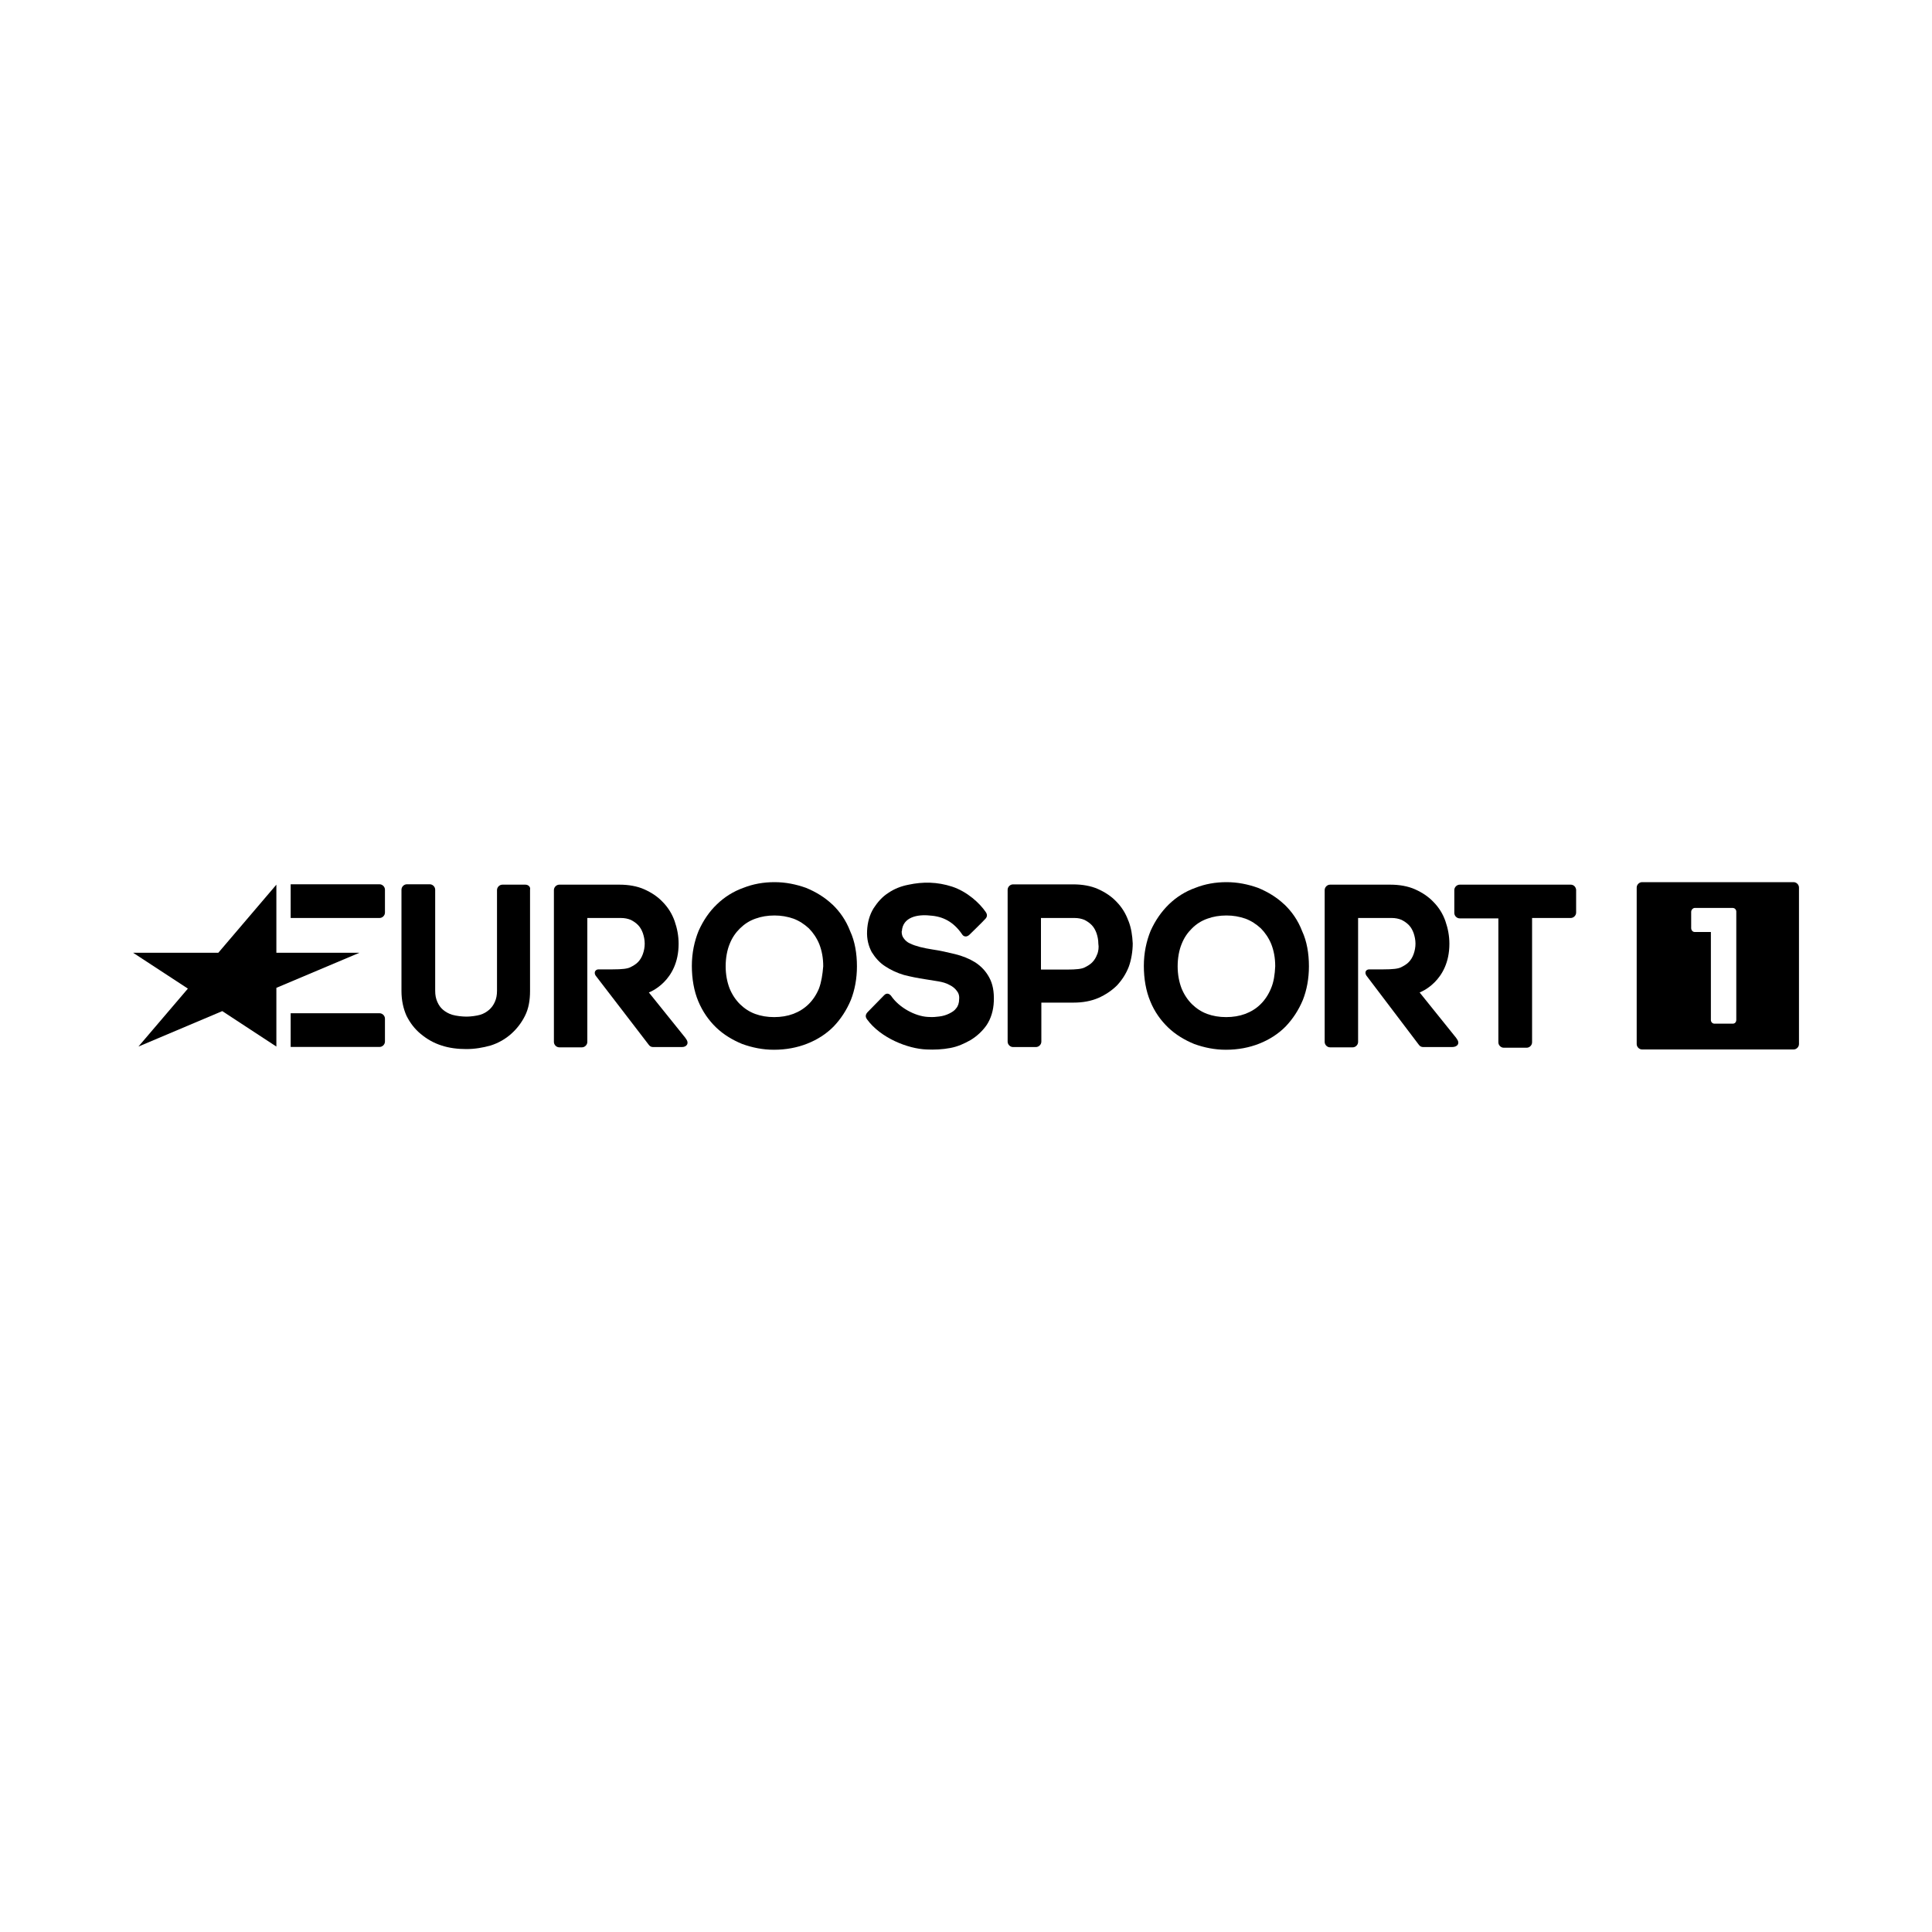
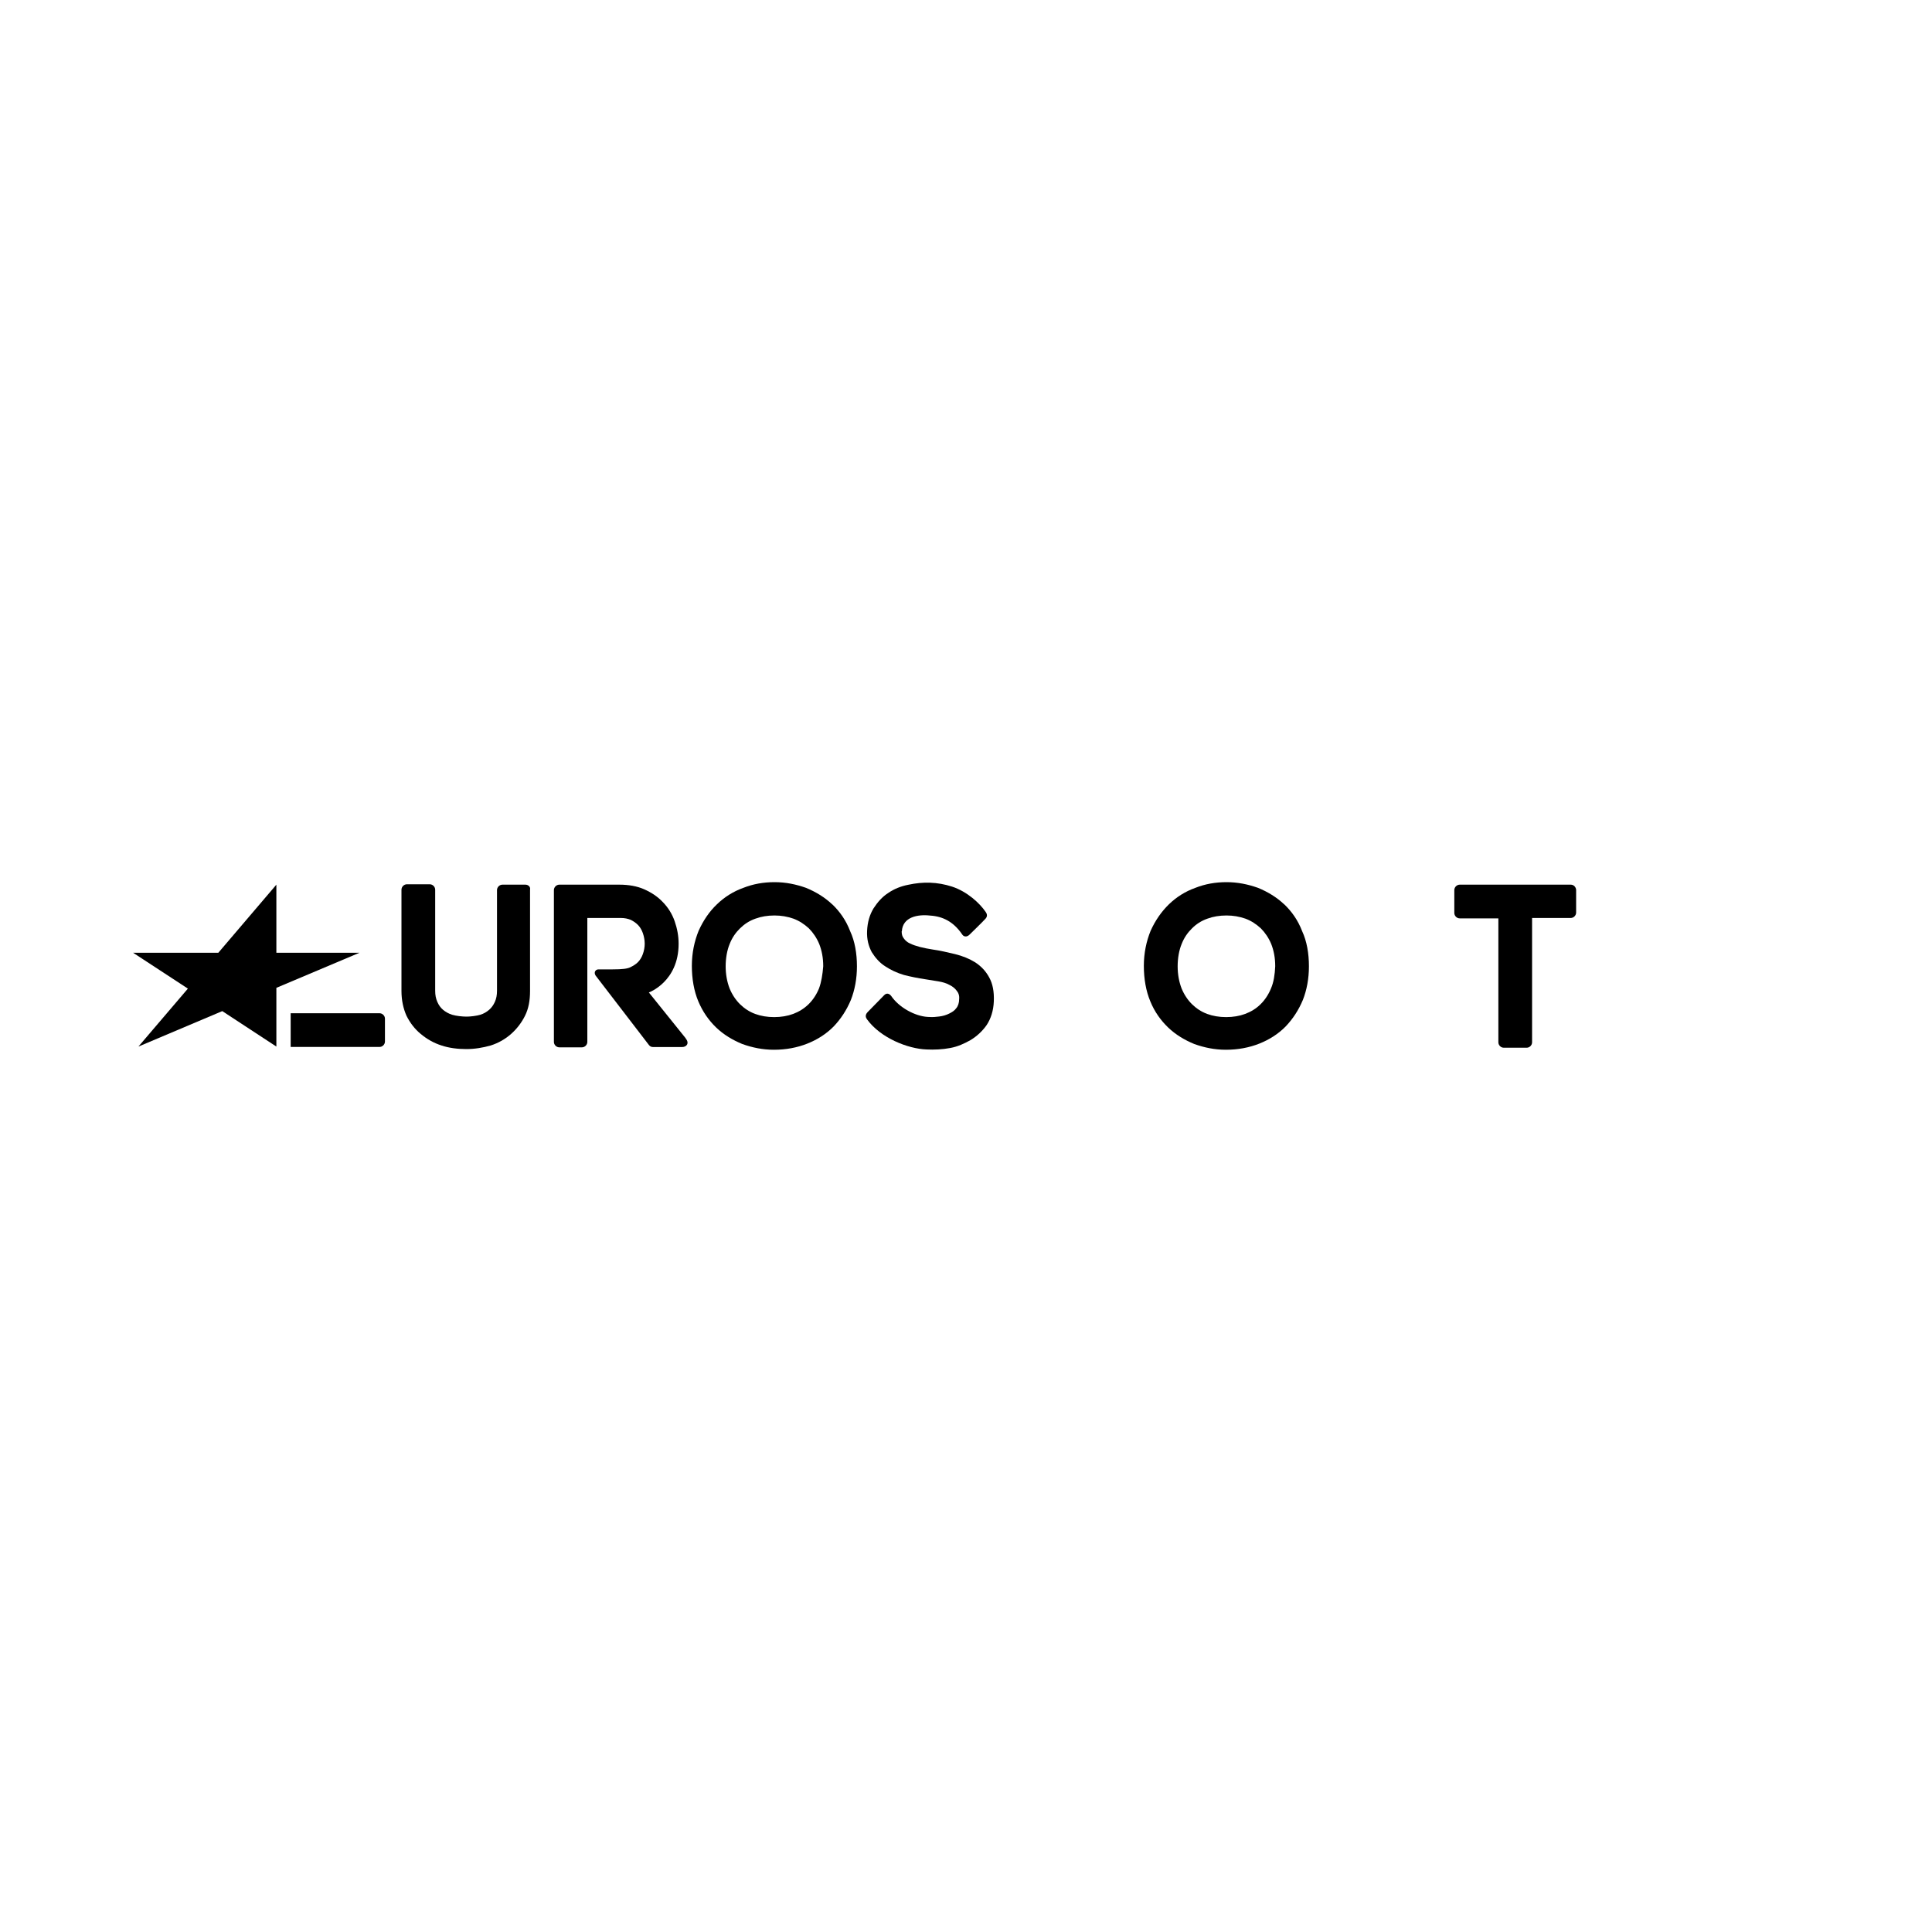
<svg xmlns="http://www.w3.org/2000/svg" id="logo" viewBox="0 0 200 200">
  <defs>
    <style>.cls-1{stroke-width:0px;}</style>
  </defs>
  <polygon class="cls-1" points="28.61 108.34 23.01 104.67 14.33 108.34 19.45 102.34 13.78 98.63 22.6 98.63 28.61 91.58 28.61 98.63 37.21 98.63 28.61 102.26 28.61 108.34" />
-   <path class="cls-1" d="m39.29,95.03c.3,0,.56-.26.56-.56v-2.37c0-.3-.26-.56-.56-.56h-9.2v3.49h9.2Z" />
  <path class="cls-1" d="m39.29,108.38c.3,0,.56-.26.56-.56v-2.37c0-.3-.26-.56-.56-.56h-9.2v3.49h9.2Z" />
  <path class="cls-1" d="m162.6,91.58h-11.49c-.3,0-.56.26-.56.56v2.37c0,.3.26.56.56.56h4v12.83c0,.3.26.56.56.56h2.37c.3,0,.56-.26.56-.56v-12.87h4c.3,0,.56-.26.56-.56v-2.37c-.04-.3-.26-.52-.56-.52Z" />
-   <path class="cls-1" d="m116.81,95.33c-.26-.74-.67-1.41-1.22-1.97-.52-.56-1.19-1-1.93-1.33-.74-.33-1.63-.48-2.56-.48h-6.23c-.3,0-.56.26-.56.56v15.72c0,.3.26.56.56.56h2.37c.3,0,.56-.26.56-.56v-4.04h3.34c.93,0,1.78-.15,2.56-.48.74-.33,1.41-.78,1.93-1.3.52-.56.93-1.19,1.22-1.93.26-.7.41-1.63.41-2.41-.04-.82-.15-1.59-.44-2.34Zm-3.23,3.45c-.11.33-.3.63-.52.85-.22.22-.48.37-.78.52-.3.15-.82.22-1.85.22h-2.67v-5.34h3.49c.37,0,.7.07,1,.19.3.15.56.33.78.56s.37.52.48.82c.11.33.19.7.19,1.08.07.41,0,.78-.11,1.11Z" />
  <path class="cls-1" d="m93.34,96.4c0,.33.07.56.22.74.15.22.37.41.63.52.3.15.63.26,1.04.37.44.11.85.19,1.3.26.78.11,1.59.3,2.34.48.78.19,1.48.48,2.08.85.63.41,1.11.93,1.45,1.56.37.67.52,1.48.48,2.48-.04.96-.3,1.78-.74,2.45-.44.63-1,1.15-1.67,1.56-.67.37-1.3.67-2.11.82-.78.15-1.67.19-2.45.15-1.93-.07-4.75-1.19-6.15-3.11-.11-.15-.26-.41.04-.74.3-.3,1.74-1.78,1.74-1.78.3-.3.59-.07.7.07.82,1.22,2.48,2.11,3.78,2.19.67.04.78,0,1.19-.04.37-.04.74-.15,1.04-.3.3-.15.56-.3.74-.56.19-.22.3-.56.3-.93.04-.37-.07-.67-.26-.89-.19-.26-.44-.44-.74-.59-.33-.19-.74-.3-1.15-.37-.44-.07-.93-.15-1.37-.22-.74-.11-1.48-.26-2.19-.44-.74-.22-1.37-.52-1.93-.89-.59-.37-1.04-.89-1.41-1.48-.33-.63-.52-1.33-.48-2.19.04-.89.26-1.67.67-2.34.41-.63.89-1.19,1.52-1.59.59-.41,1.3-.7,2.08-.85,1.52-.33,3-.3,4.52.19,1.59.52,2.89,1.74,3.49,2.63.11.15.22.41,0,.67s-1.67,1.67-1.67,1.67c-.3.3-.63.22-.78-.04-.89-1.3-2-1.85-3.3-1.93-1.3-.15-2.85.15-2.93,1.63Z" />
  <path class="cls-1" d="m86.15,93.62c-.78-.74-1.71-1.3-2.71-1.71-1.04-.37-2.11-.59-3.26-.59s-2.22.19-3.23.59c-1.04.37-1.97.96-2.74,1.71-.78.74-1.41,1.67-1.89,2.74-.44,1.08-.7,2.3-.7,3.63s.22,2.6.67,3.67,1.08,1.97,1.85,2.71,1.71,1.3,2.71,1.71c1.04.37,2.11.59,3.26.59,1.26,0,2.41-.22,3.45-.63,1.04-.41,1.97-1,2.74-1.78.74-.78,1.33-1.67,1.78-2.74.41-1.04.63-2.22.63-3.49,0-1.33-.22-2.6-.7-3.63-.44-1.15-1.08-2.04-1.85-2.78Zm-1.37,8.71c-.26.63-.63,1.19-1.08,1.63s-1,.78-1.59,1c-.59.22-1.26.33-1.97.33s-1.37-.11-1.97-.33c-.59-.22-1.11-.56-1.56-1s-.82-1-1.08-1.63c-.26-.67-.41-1.45-.41-2.3s.15-1.67.41-2.3c.26-.67.63-1.19,1.08-1.63s.96-.78,1.59-1c.59-.22,1.26-.33,1.97-.33s1.33.11,1.97.33c.59.22,1.11.56,1.59,1,.44.44.82,1,1.08,1.63.26.67.41,1.41.41,2.3-.07.85-.19,1.63-.44,2.3Z" />
  <path class="cls-1" d="m132.94,93.62c-.78-.74-1.71-1.3-2.71-1.71-1.04-.37-2.11-.59-3.26-.59s-2.22.19-3.23.59c-1.04.37-1.97.96-2.74,1.71s-1.41,1.67-1.89,2.74c-.44,1.08-.7,2.3-.7,3.63s.22,2.6.67,3.67c.44,1.08,1.08,1.97,1.85,2.71s1.71,1.3,2.71,1.71c1.04.37,2.11.59,3.26.59,1.26,0,2.41-.22,3.45-.63,1.04-.41,1.97-1,2.74-1.78.74-.78,1.33-1.67,1.78-2.74.41-1.04.63-2.22.63-3.49,0-1.33-.22-2.6-.7-3.63-.44-1.15-1.08-2.04-1.85-2.78Zm-1.37,8.71c-.26.63-.63,1.19-1.08,1.63-.44.44-1,.78-1.59,1-.59.22-1.26.33-1.97.33s-1.37-.11-1.97-.33c-.59-.22-1.11-.56-1.56-1s-.82-1-1.08-1.63c-.26-.67-.41-1.45-.41-2.3s.15-1.67.41-2.3c.26-.67.63-1.19,1.08-1.63.44-.44.96-.78,1.59-1,.59-.22,1.26-.33,1.97-.33s1.33.11,1.97.33c.59.22,1.11.56,1.59,1,.44.44.82,1,1.08,1.63.26.67.41,1.41.41,2.3-.04.85-.15,1.63-.44,2.3Z" />
  <path class="cls-1" d="m54.38,91.58h-2.37c-.3,0-.56.26-.56.56v10.42c0,.44-.07.82-.22,1.15s-.33.59-.59.82c-.26.22-.56.41-.93.52-.37.11-1,.19-1.41.19-.44,0-1.08-.07-1.48-.19-.37-.11-.7-.3-.96-.52-.26-.22-.44-.48-.59-.82s-.22-.7-.22-1.15v-10.46c0-.3-.26-.56-.56-.56h-2.37c-.3,0-.56.26-.56.56v10.49c0,.96.19,1.82.52,2.56.37.74.85,1.37,1.48,1.89.63.52,1.33.93,2.15,1.19.78.26,1.67.37,2.56.37s1.74-.15,2.52-.37c.82-.26,1.52-.67,2.11-1.19s1.08-1.15,1.45-1.89.52-1.59.52-2.56v-10.49c.07-.3-.19-.52-.48-.52Z" />
  <path class="cls-1" d="m70.99,107.49l-3.82-4.75s3.08-1.11,3.08-5.04c0-.82-.15-1.59-.41-2.34-.26-.74-.67-1.41-1.22-1.97-.52-.56-1.19-1-1.93-1.33-.74-.33-1.63-.48-2.56-.48h-6.23c-.3,0-.56.26-.56.56v15.72c0,.3.26.56.56.56h2.34c.3,0,.56-.26.56-.56v-12.83h3.49c.37,0,.7.07,1,.19.3.15.56.33.78.56s.37.52.48.82c.11.33.19.7.19,1.08s-.07.74-.19,1.08-.3.63-.52.85c-.22.22-.48.37-.78.52s-.82.22-1.85.22h-1.45c-.26,0-.52.26-.3.63l5.52,7.19c.11.15.26.22.44.22h3c.48,0,.78-.41.37-.89Z" />
-   <path class="cls-1" d="m150.78,107.49l-3.82-4.75s3.08-1.11,3.08-5.04c0-.82-.15-1.59-.41-2.34s-.67-1.41-1.22-1.97c-.52-.56-1.19-1-1.93-1.33-.74-.33-1.63-.48-2.56-.48h-6.23c-.3,0-.56.26-.56.56v15.72c0,.3.26.56.56.56h2.34c.3,0,.56-.26.56-.56v-12.83h3.49c.37,0,.7.07,1,.19.3.15.56.33.78.56s.37.52.48.82c.11.33.19.7.19,1.08s-.07.74-.19,1.08-.3.63-.52.85c-.22.22-.48.37-.78.52-.3.15-.82.22-1.85.22h-1.45c-.3,0-.52.26-.3.63l5.45,7.19c.11.15.26.22.44.22h3c.56,0,.85-.41.44-.89Z" />
-   <path class="cls-1" d="m185.67,91.32h-15.68c-.3,0-.56.26-.56.56v16.2c0,.3.26.56.56.56h15.68c.3,0,.56-.26.56-.56v-16.2c0-.3-.26-.56-.56-.56Zm-6.3,14.65h-1.89c-.22,0-.37-.19-.37-.37v-9.12h-1.67c-.22,0-.37-.19-.37-.41v-1.67c0-.22.19-.41.37-.41h3.93c.22,0,.37.19.37.37v11.2c0,.26-.15.41-.37.41Z" />
</svg>